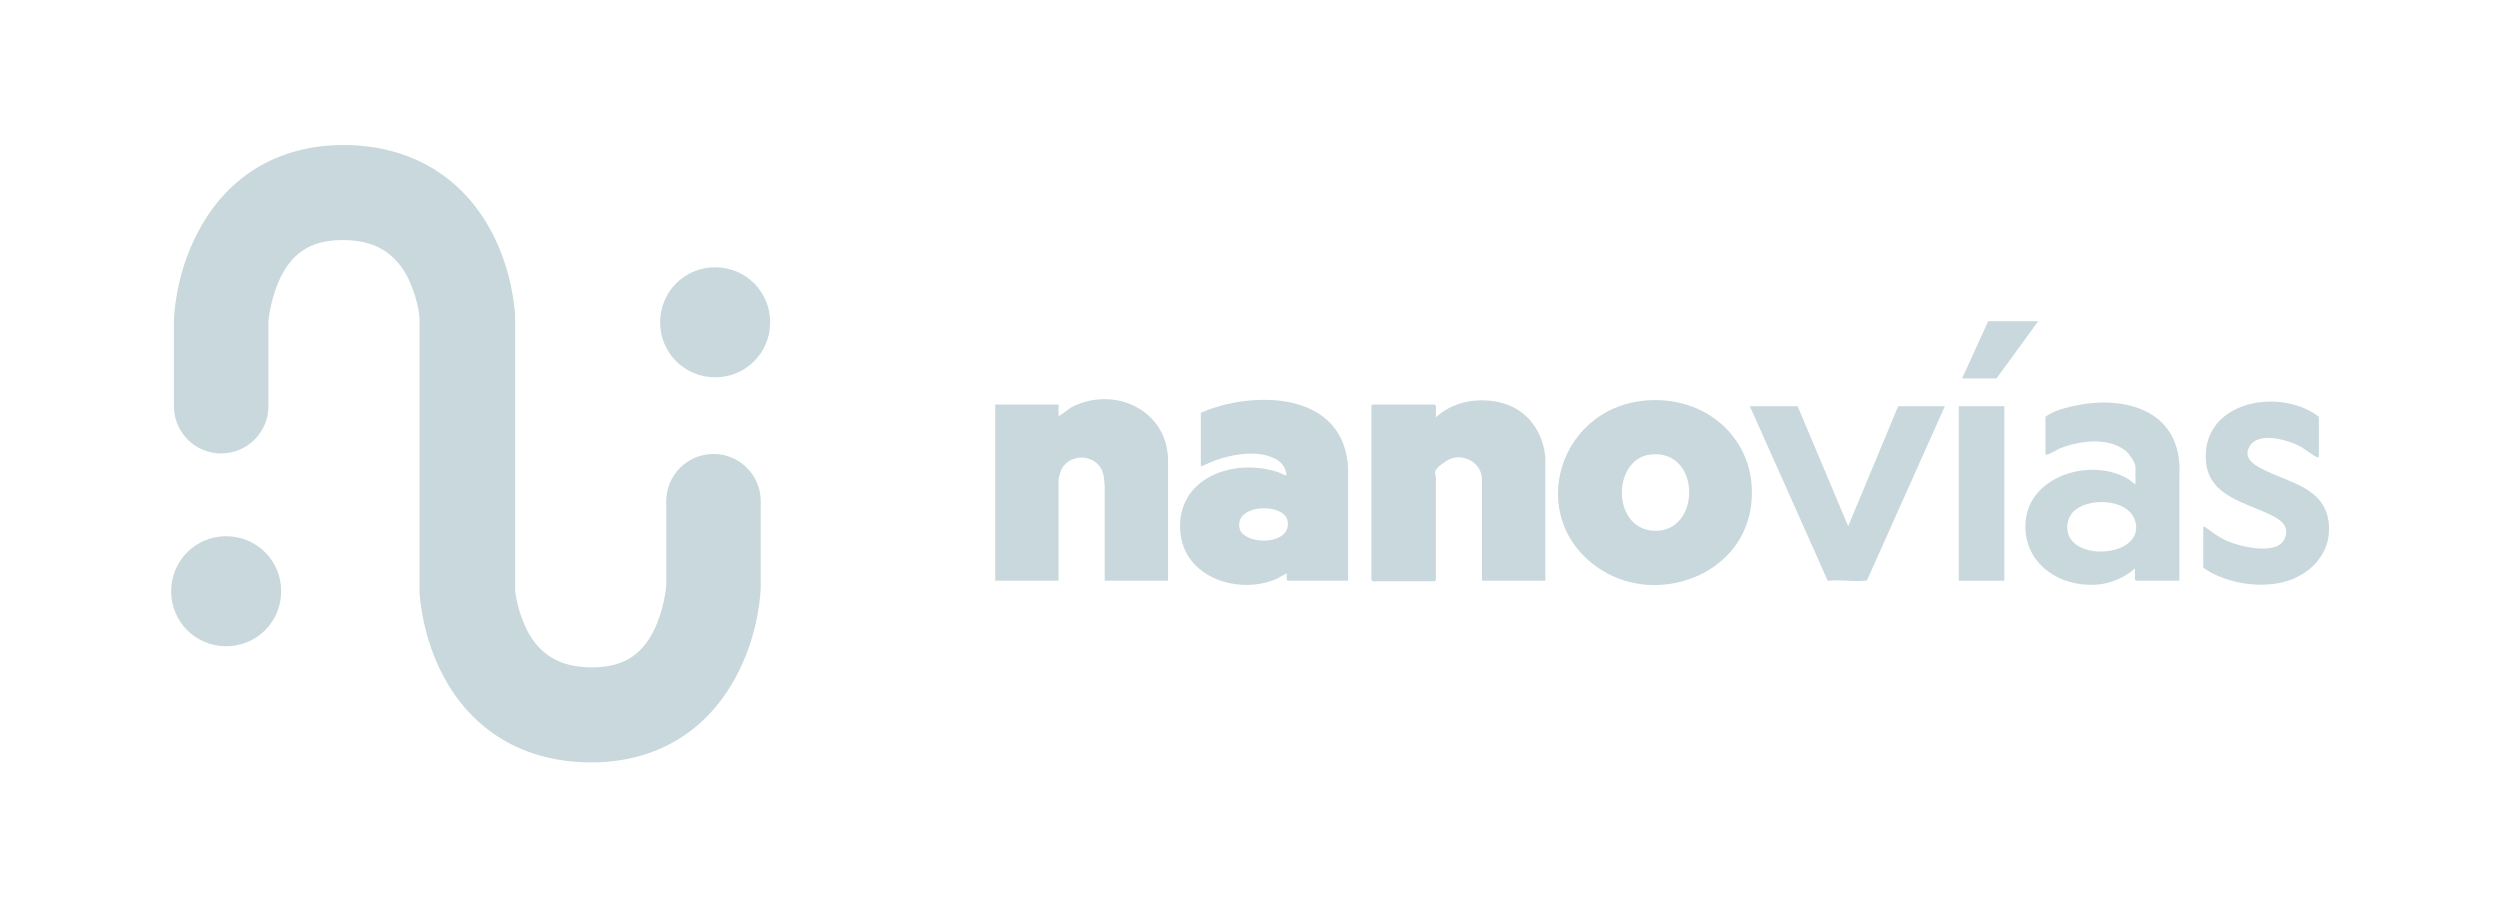
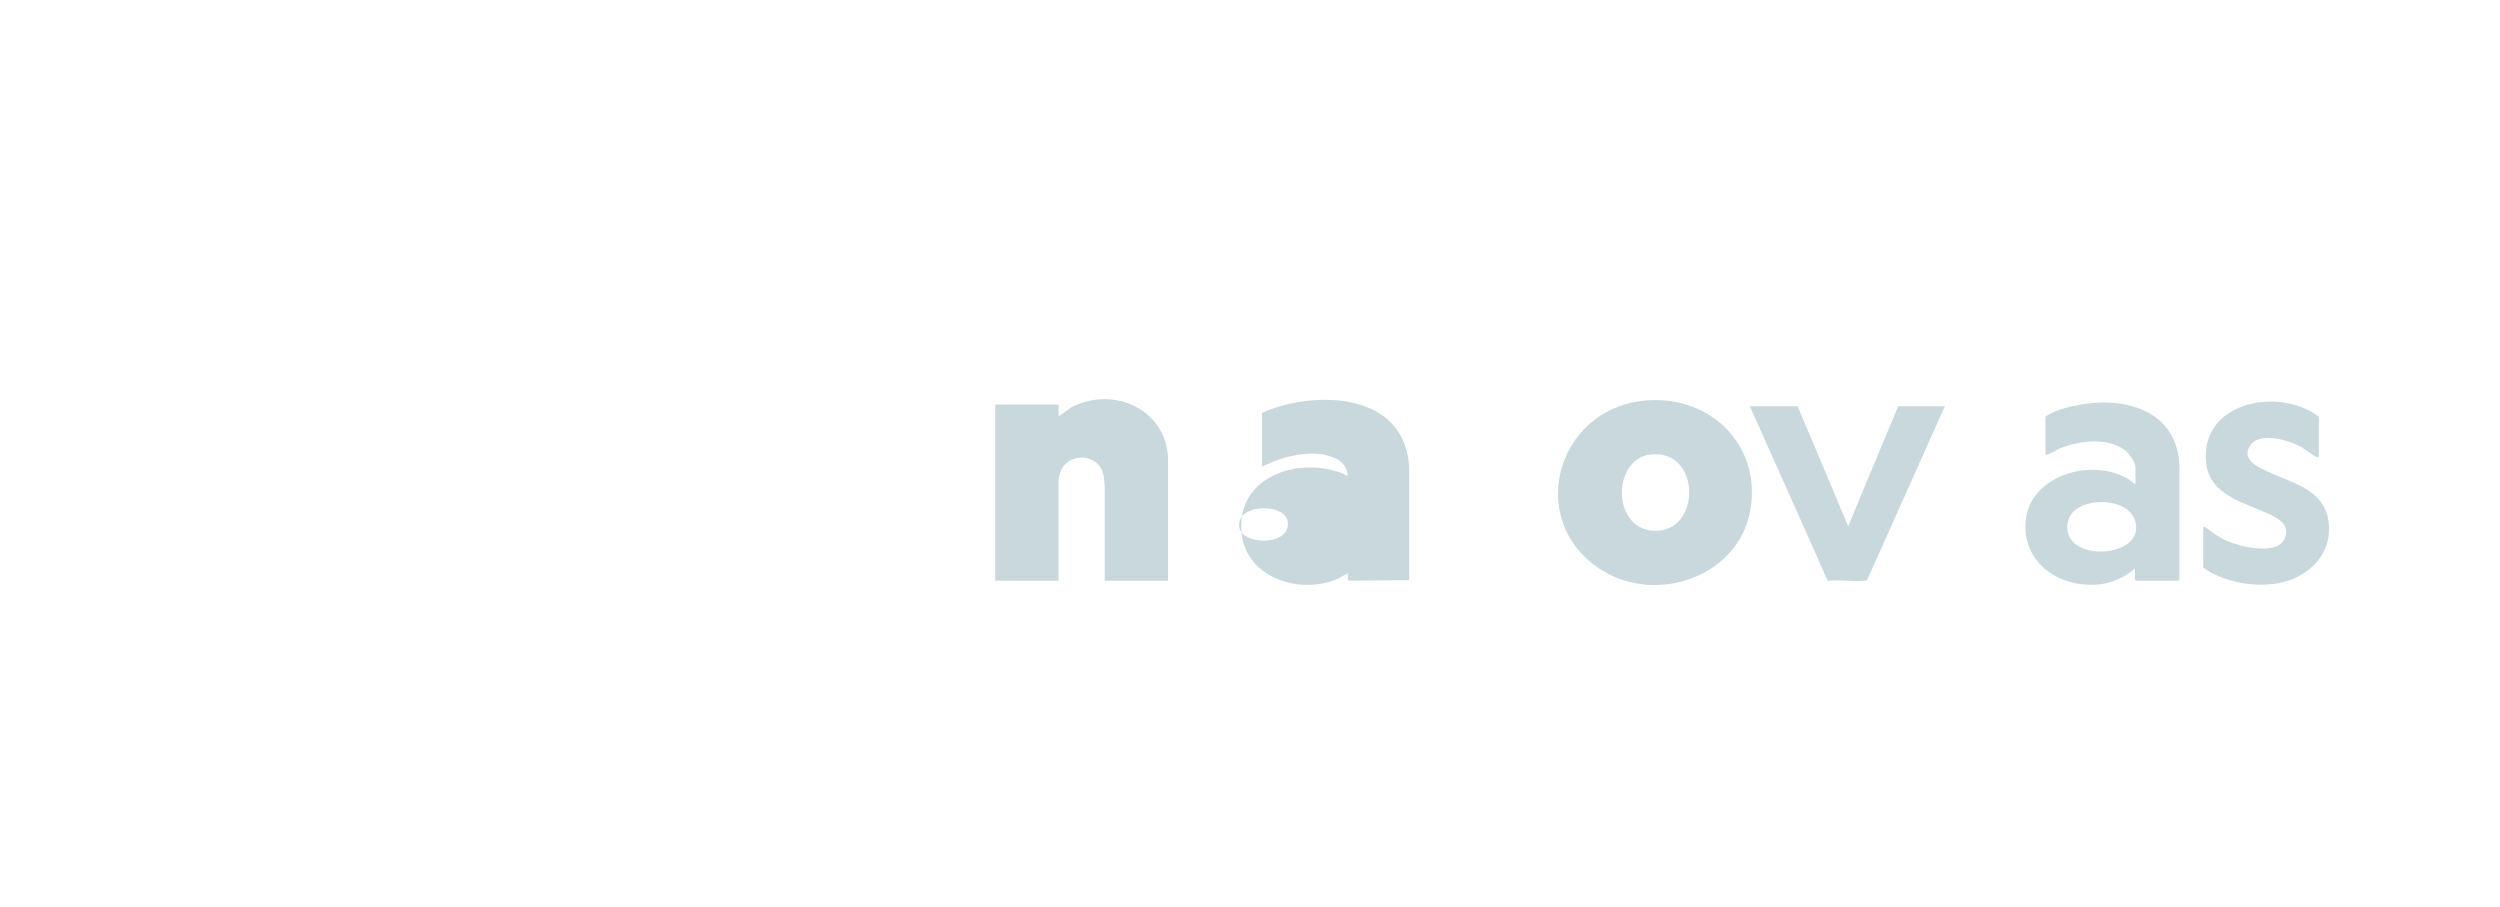
<svg xmlns="http://www.w3.org/2000/svg" id="Layer_1" version="1.1" viewBox="0 0 449.9 163.2">
  <defs>
    <style>
      .st0 {
        fill: #c9d8dc;
      }
    </style>
  </defs>
-   <path class="st0" d="M61.8,26.1c11.9,0,21.4,5.6,26.7,15.7,3.7,7,4.1,13.9,4.2,14.7,0,.1,0,.3,0,.4v49.1c0,.7.5,4.4,2.4,7.9,2.4,4.2,6,6.2,11.4,6.2s8.8-2,11.1-6.5c1.9-3.8,2.3-7.8,2.3-8.5v-14.9c0-4.7,3.8-8.5,8.5-8.5s8.5,3.8,8.5,8.5v15.1c0,0,0,.2,0,.3,0,.8-.3,7.9-3.9,15.1-5.2,10.6-14.6,16.5-26.6,16.5s-21.4-5.6-26.7-15.7c-3.7-7-4.1-13.9-4.2-14.7,0-.1,0-.3,0-.4v-49.1c0-.7-.5-4.4-2.4-7.9-2.4-4.2-6-6.2-11.4-6.2s-8.8,2-11.1,6.5c-1.9,3.8-2.3,7.8-2.3,8.5v14.9c0,4.7-3.8,8.5-8.5,8.5s-8.5-3.8-8.5-8.5v-15.1c0,0,0-.2,0-.3,0-.8.3-7.9,3.9-15.1,5.2-10.6,14.6-16.5,26.6-16.5ZM128.7,67.9c5.5,0,9.9-4.4,9.9-9.9s-4.4-9.9-9.9-9.9-9.9,4.4-9.9,9.9,4.4,9.9,9.9,9.9ZM40.7,116.3c5.5,0,9.9-4.4,9.9-9.9s-4.4-9.9-9.9-9.9-9.9,4.4-9.9,9.9,4.4,9.9,9.9,9.9Z" />
  <g id="ZitYx0.tif">
    <g>
-       <path class="st0" d="M278.1,104.5h-11.4v-18.2c0-3.2-3.8-5.1-6.5-3.3s-1.8,2.1-1.8,3v18.4l-.2.2h-11.2l-.2-.2v-31.4l.2-.2h11.2l.2.2v2.1c3.2-3,8.1-3.7,12.2-2.5,4.4,1.3,7.1,5.2,7.5,9.7v22.3Z" />
      <path class="st0" d="M210.2,104.5h-11.4v-17.1c-.1-1.1-.1-2-.6-3-1.5-2.8-5.8-2.7-7.2.1-.1.3-.5,1.5-.5,1.7v18.3h-11.4v-31.7h11.4v2.1c.8-.4,1.5-1.1,2.3-1.6,7.7-4,17.4.5,17.4,9.6v21.5Z" />
      <path class="st0" d="M297.9,72c10.9,0,19,8.8,17.1,19.8-2.1,11.9-16.7,17-26.6,10.9-14.6-9-8-30.7,9.5-30.7ZM297,81.8c-6.8.8-7,13.1.4,13.7,8.8.7,8.9-14.8-.4-13.7Z" />
-       <path class="st0" d="M242.7,104.5h-11c-.3-.2,0-1.2-.2-1.3-.6.3-1.1.6-1.6.9-6.9,3.1-16.9-.1-17.5-8.5-.7-9.6,9.5-13.2,17.4-10.7.6.2,1.1.5,1.7.7,0-1.6-1.2-2.8-2.6-3.3-3.1-1.3-7.5-.5-10.6.7-.3.1-2.1,1-2.2.9v-9.6c1.5-.7,3.2-1.2,4.8-1.6,9.4-2.1,21-.2,21.7,11.4v20.3ZM223.6,96c2.1,2.2,8.9,1.7,8.1-2.3-.6-3.1-8.8-3.1-8.7.8,0,.6.2,1.1.6,1.6Z" />
+       <path class="st0" d="M242.7,104.5c-.3-.2,0-1.2-.2-1.3-.6.3-1.1.6-1.6.9-6.9,3.1-16.9-.1-17.5-8.5-.7-9.6,9.5-13.2,17.4-10.7.6.2,1.1.5,1.7.7,0-1.6-1.2-2.8-2.6-3.3-3.1-1.3-7.5-.5-10.6.7-.3.1-2.1,1-2.2.9v-9.6c1.5-.7,3.2-1.2,4.8-1.6,9.4-2.1,21-.2,21.7,11.4v20.3ZM223.6,96c2.1,2.2,8.9,1.7,8.1-2.3-.6-3.1-8.8-3.1-8.7.8,0,.6.2,1.1.6,1.6Z" />
      <path class="st0" d="M392.2,104.5h-7.8l-.2-.2v-2c-1.7,1.5-3.7,2.4-5.9,2.8-7,1-14.1-3.3-13.8-10.8.3-8.8,12.2-12.2,18.8-7.9.3.2.6.6,1,.7v-3c0-.9-1.1-2.4-1.8-3-3.2-2.5-8.3-1.8-11.8-.4-.5.2-1.9,1.1-2.3,1.1s-.3,0-.3-.1v-6.7c1.1-.8,2.5-1.3,3.7-1.6,9.8-2.7,21.1,0,20.4,12.2v19ZM373,92.2c-1,1.1-1.3,3-.6,4.4,2.4,4.6,13.8,3,11.8-3-1.3-3.9-8.6-4.2-11.2-1.4Z" />
      <path class="st0" d="M323.5,73.1l9.1,21.6,9-21.6h8.4l-14,31.3c0,.1-.2,0-.3.1-2,.2-4.5-.2-6.5,0h-.3c0-.1-14-31.4-14-31.4h8.5Z" />
      <path class="st0" d="M417.2,82.3c-.2,0-.2,0-.4-.1-.9-.5-1.8-1.2-2.7-1.8-2.3-1.2-7.7-2.9-9.3,0-1.1,2,.7,3.2,2.3,4,4.8,2.5,11.4,3.3,12,9.9.4,4.6-2.4,8.2-6.5,9.9-4.4,1.8-10.4,1.1-14.6-1.1-.5-.3-1.1-.6-1.5-1v-7.3c.2,0,.2,0,.4.1,1.3.9,2.2,1.7,3.8,2.4,2.4,1.1,9.3,2.8,10.5-.5.8-2.1-.7-3.2-2.3-4-4.5-2.3-11.3-3.4-11.9-9.6-1-10.4,11.8-13.4,19.3-8.9.3.2.7.5,1,.7v7.2Z" />
-       <rect class="st0" x="352.5" y="73.1" width="8.2" height="31.4" />
-       <polygon class="st0" points="366.8 57.8 359.3 68.1 353.1 68.1 357.8 57.8 366.8 57.8" />
    </g>
  </g>
</svg>